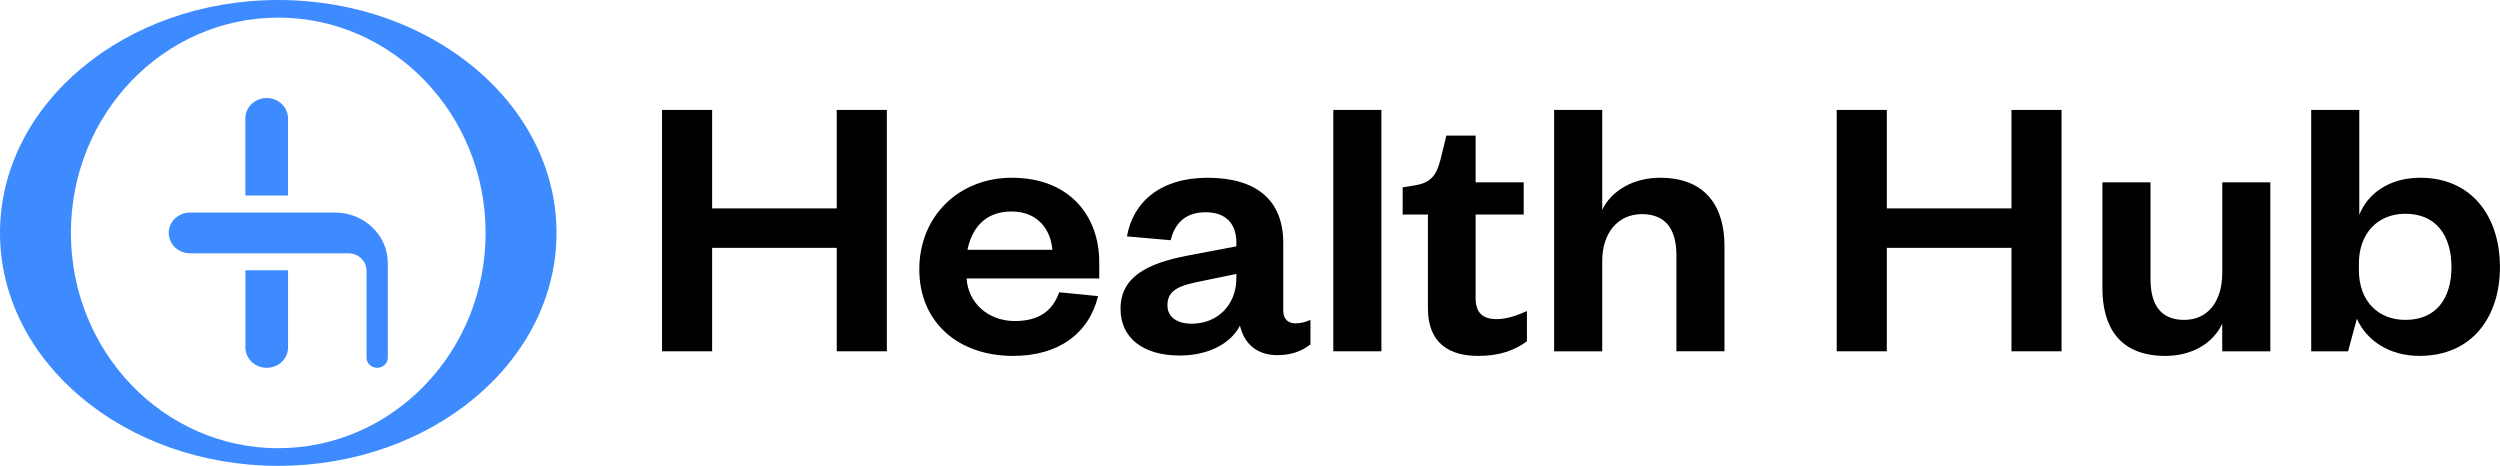
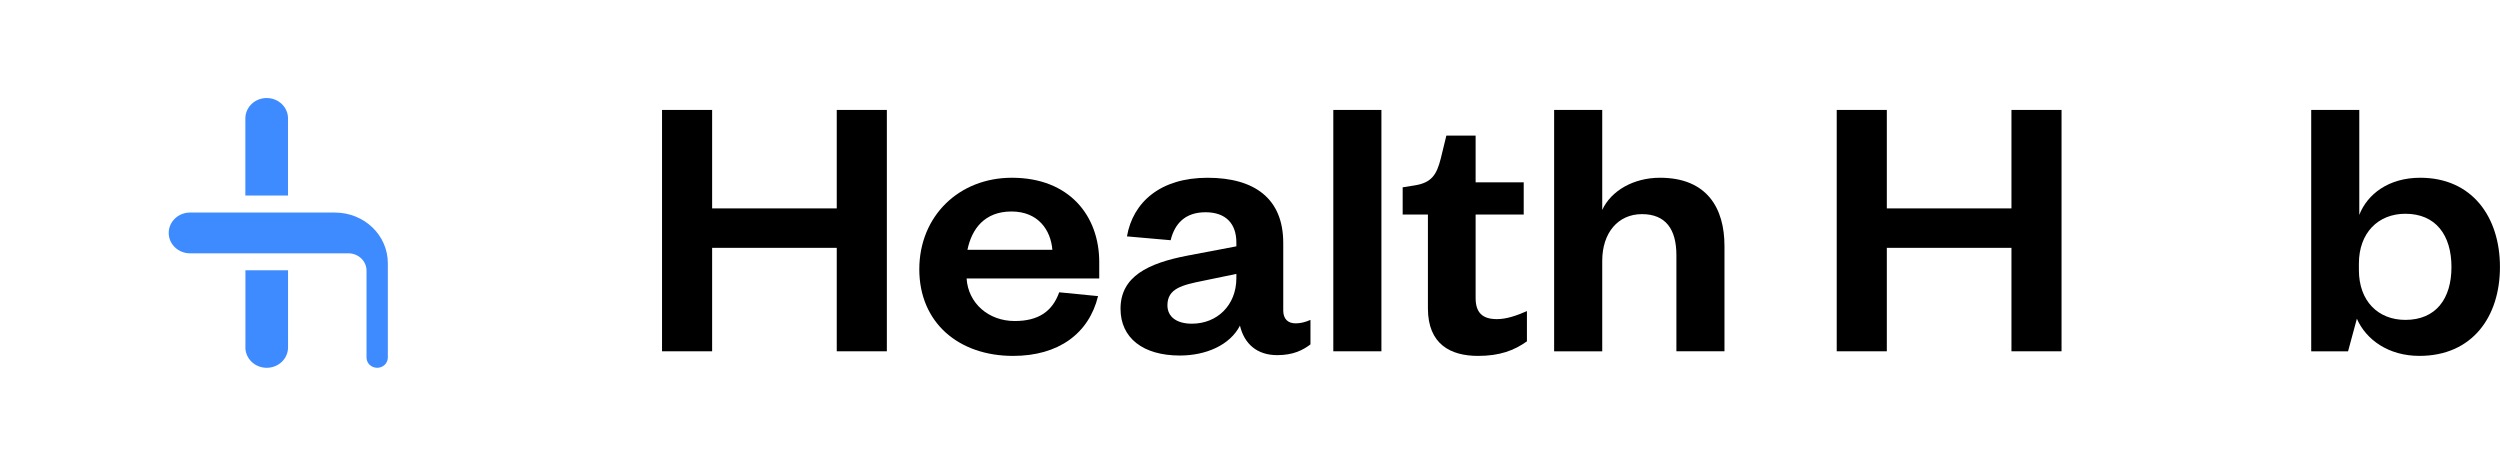
<svg xmlns="http://www.w3.org/2000/svg" width="161" height="30" viewBox="0 0 161 30" fill="none">
  <g clip-path="url(#clip0_3296_6716)">
    <path d="M42.635 22.625V7.08H45.861V13.421H53.887V7.08H57.113V22.623H53.887V15.961H45.861V22.623H42.635V22.625Z" fill="black" />
    <path d="M70.715 19.072C70.121 21.49 68.159 22.92 65.243 22.92C61.732 22.92 59.203 20.774 59.203 17.344C59.203 13.914 61.759 11.447 65.164 11.447C68.881 11.447 70.791 13.914 70.791 16.875V17.935H62.249C62.353 19.539 63.67 20.674 65.347 20.674C66.871 20.674 67.773 20.058 68.213 18.824L70.717 19.07L70.715 19.072ZM67.773 16.087C67.67 14.828 66.871 13.62 65.141 13.62C63.412 13.62 62.585 14.729 62.303 16.087H67.775H67.773Z" fill="black" />
    <path d="M82.64 19.984C82.64 20.552 82.949 20.824 83.439 20.824C83.749 20.824 84.058 20.749 84.394 20.601V22.179C83.903 22.55 83.285 22.871 82.252 22.871C80.962 22.871 80.135 22.156 79.853 20.971C79.207 22.23 77.659 22.896 75.982 22.896C73.607 22.896 72.162 21.761 72.162 19.886C72.162 17.813 73.916 16.95 76.499 16.457L79.622 15.864V15.618C79.622 14.408 78.95 13.669 77.635 13.669C76.319 13.669 75.647 14.41 75.39 15.47L72.576 15.223C72.964 13.003 74.745 11.448 77.764 11.448C80.784 11.448 82.641 12.78 82.641 15.643V19.986L82.64 19.984ZM79.62 17.64L77.478 18.083C76.136 18.355 75.182 18.576 75.182 19.661C75.182 20.402 75.775 20.846 76.757 20.846C78.383 20.846 79.622 19.661 79.622 17.91V17.638L79.62 17.64Z" fill="black" />
    <path d="M88.963 7.08V22.623H85.865V7.08H88.963Z" fill="black" />
    <path d="M91.958 13.815H90.332V12.063L91.107 11.939C92.216 11.766 92.527 11.224 92.785 10.211L93.146 8.731H95.03V11.742H98.127V13.815H95.03V19.194C95.03 20.132 95.469 20.552 96.398 20.552C97.018 20.552 97.664 20.329 98.334 20.034V21.982C97.507 22.573 96.579 22.92 95.184 22.92C93.43 22.92 91.958 22.179 91.958 19.86V13.815Z" fill="black" />
    <path d="M103.184 22.625H100.086V7.08H103.184V13.52C103.751 12.286 105.198 11.447 106.9 11.447C109.947 11.447 111.056 13.421 111.056 15.839V22.623H107.96V16.43C107.96 14.753 107.263 13.79 105.74 13.79C104.217 13.79 103.184 14.974 103.184 16.8V22.623V22.625Z" fill="black" />
    <path d="M118.285 22.625V7.08H121.511V13.421H129.538V7.08H132.763V22.623H129.538V15.961H121.511V22.623H118.285V22.625Z" fill="black" />
-     <path d="M143.112 11.744H146.21V22.625H143.112V20.848C142.518 22.107 141.176 22.92 139.447 22.92C136.427 22.92 135.395 20.972 135.395 18.554V11.744H138.492V17.961C138.492 19.614 139.138 20.601 140.661 20.601C142.184 20.601 143.114 19.417 143.114 17.567V11.744H143.112Z" fill="black" />
    <path d="M151.216 22.625H148.842V7.08H151.938V13.841C152.453 12.508 153.822 11.447 155.861 11.447C159.216 11.447 160.997 13.988 160.997 17.195C160.997 20.401 159.216 22.919 155.809 22.919C153.822 22.919 152.377 21.882 151.783 20.525L151.216 22.621V22.625ZM151.913 17.393C151.913 19.391 153.152 20.601 154.906 20.601C156.868 20.601 157.874 19.244 157.874 17.196C157.874 15.149 156.868 13.766 154.906 13.766C153.152 13.766 151.913 14.999 151.913 16.974V17.393Z" fill="black" />
-     <path d="M17.919 0C8.023 0 0 6.716 0 15.001C0 23.285 8.023 30 17.919 30C27.816 30 35.839 23.285 35.839 15.001C35.839 6.716 27.816 0 17.919 0ZM17.919 28.865C10.545 28.865 4.566 22.658 4.566 15.001C4.566 7.343 10.545 1.135 17.919 1.135C25.294 1.135 31.273 7.342 31.273 14.999C31.273 22.657 25.294 28.863 17.919 28.863V28.865Z" fill="#3E8BFF" />
    <path d="M18.549 7.627C18.549 6.901 17.934 6.313 17.175 6.313C16.416 6.313 15.801 6.901 15.801 7.627V12.593H18.547V7.627H18.549Z" fill="#3E8BFF" />
    <path d="M15.803 22.373C15.803 23.099 16.418 23.686 17.177 23.686C17.936 23.686 18.55 23.099 18.55 22.373V17.407H15.805V22.373H15.803Z" fill="#3E8BFF" />
    <path d="M21.572 13.688H12.239C11.48 13.688 10.865 14.275 10.865 15.001C10.865 15.726 11.48 16.314 12.239 16.314H14.598C14.598 16.314 14.601 16.314 14.603 16.314H19.75C19.75 16.314 19.754 16.314 19.756 16.314H22.436C23.081 16.314 23.604 16.814 23.604 17.43V23.03C23.604 23.392 23.911 23.686 24.29 23.686C24.668 23.686 24.976 23.392 24.976 23.03V16.943C24.976 15.145 23.453 13.689 21.572 13.689V13.688Z" fill="#3E8BFF" />
  </g>
  <defs>
    <clipPath id="clip0_3296_6716">
      <rect width="161" height="30" fill="white" />
    </clipPath>
  </defs>
</svg>